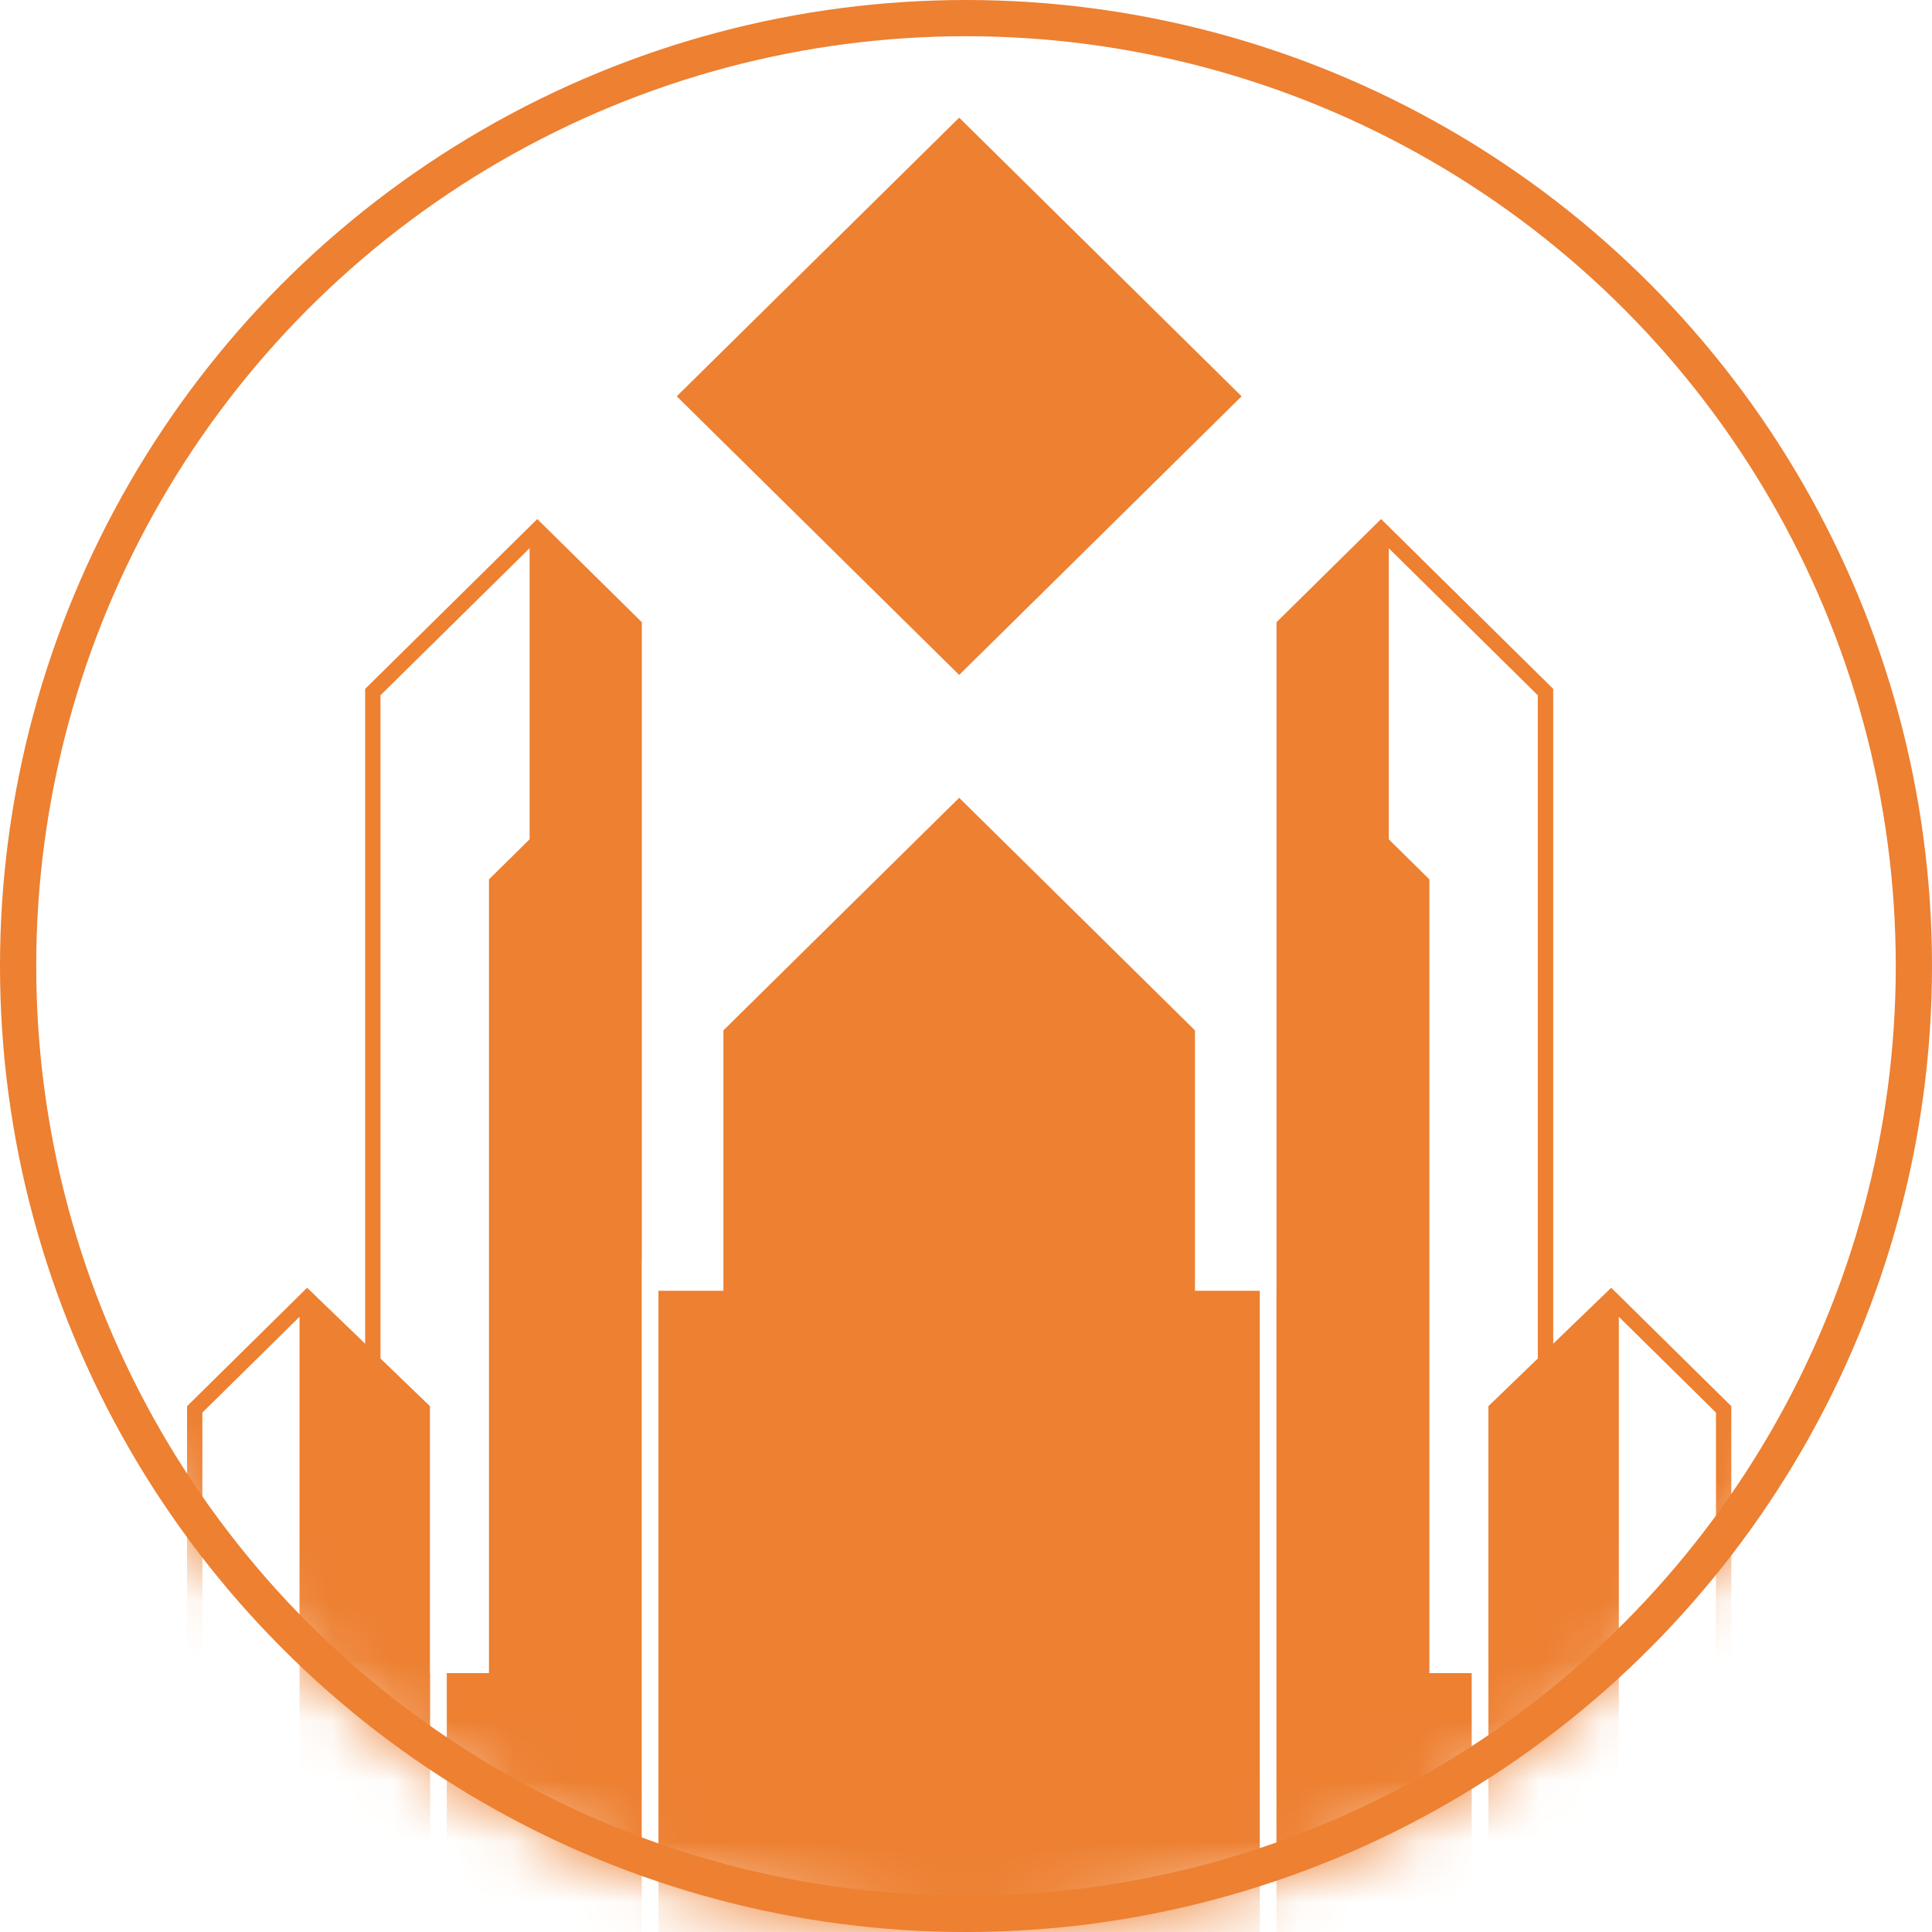
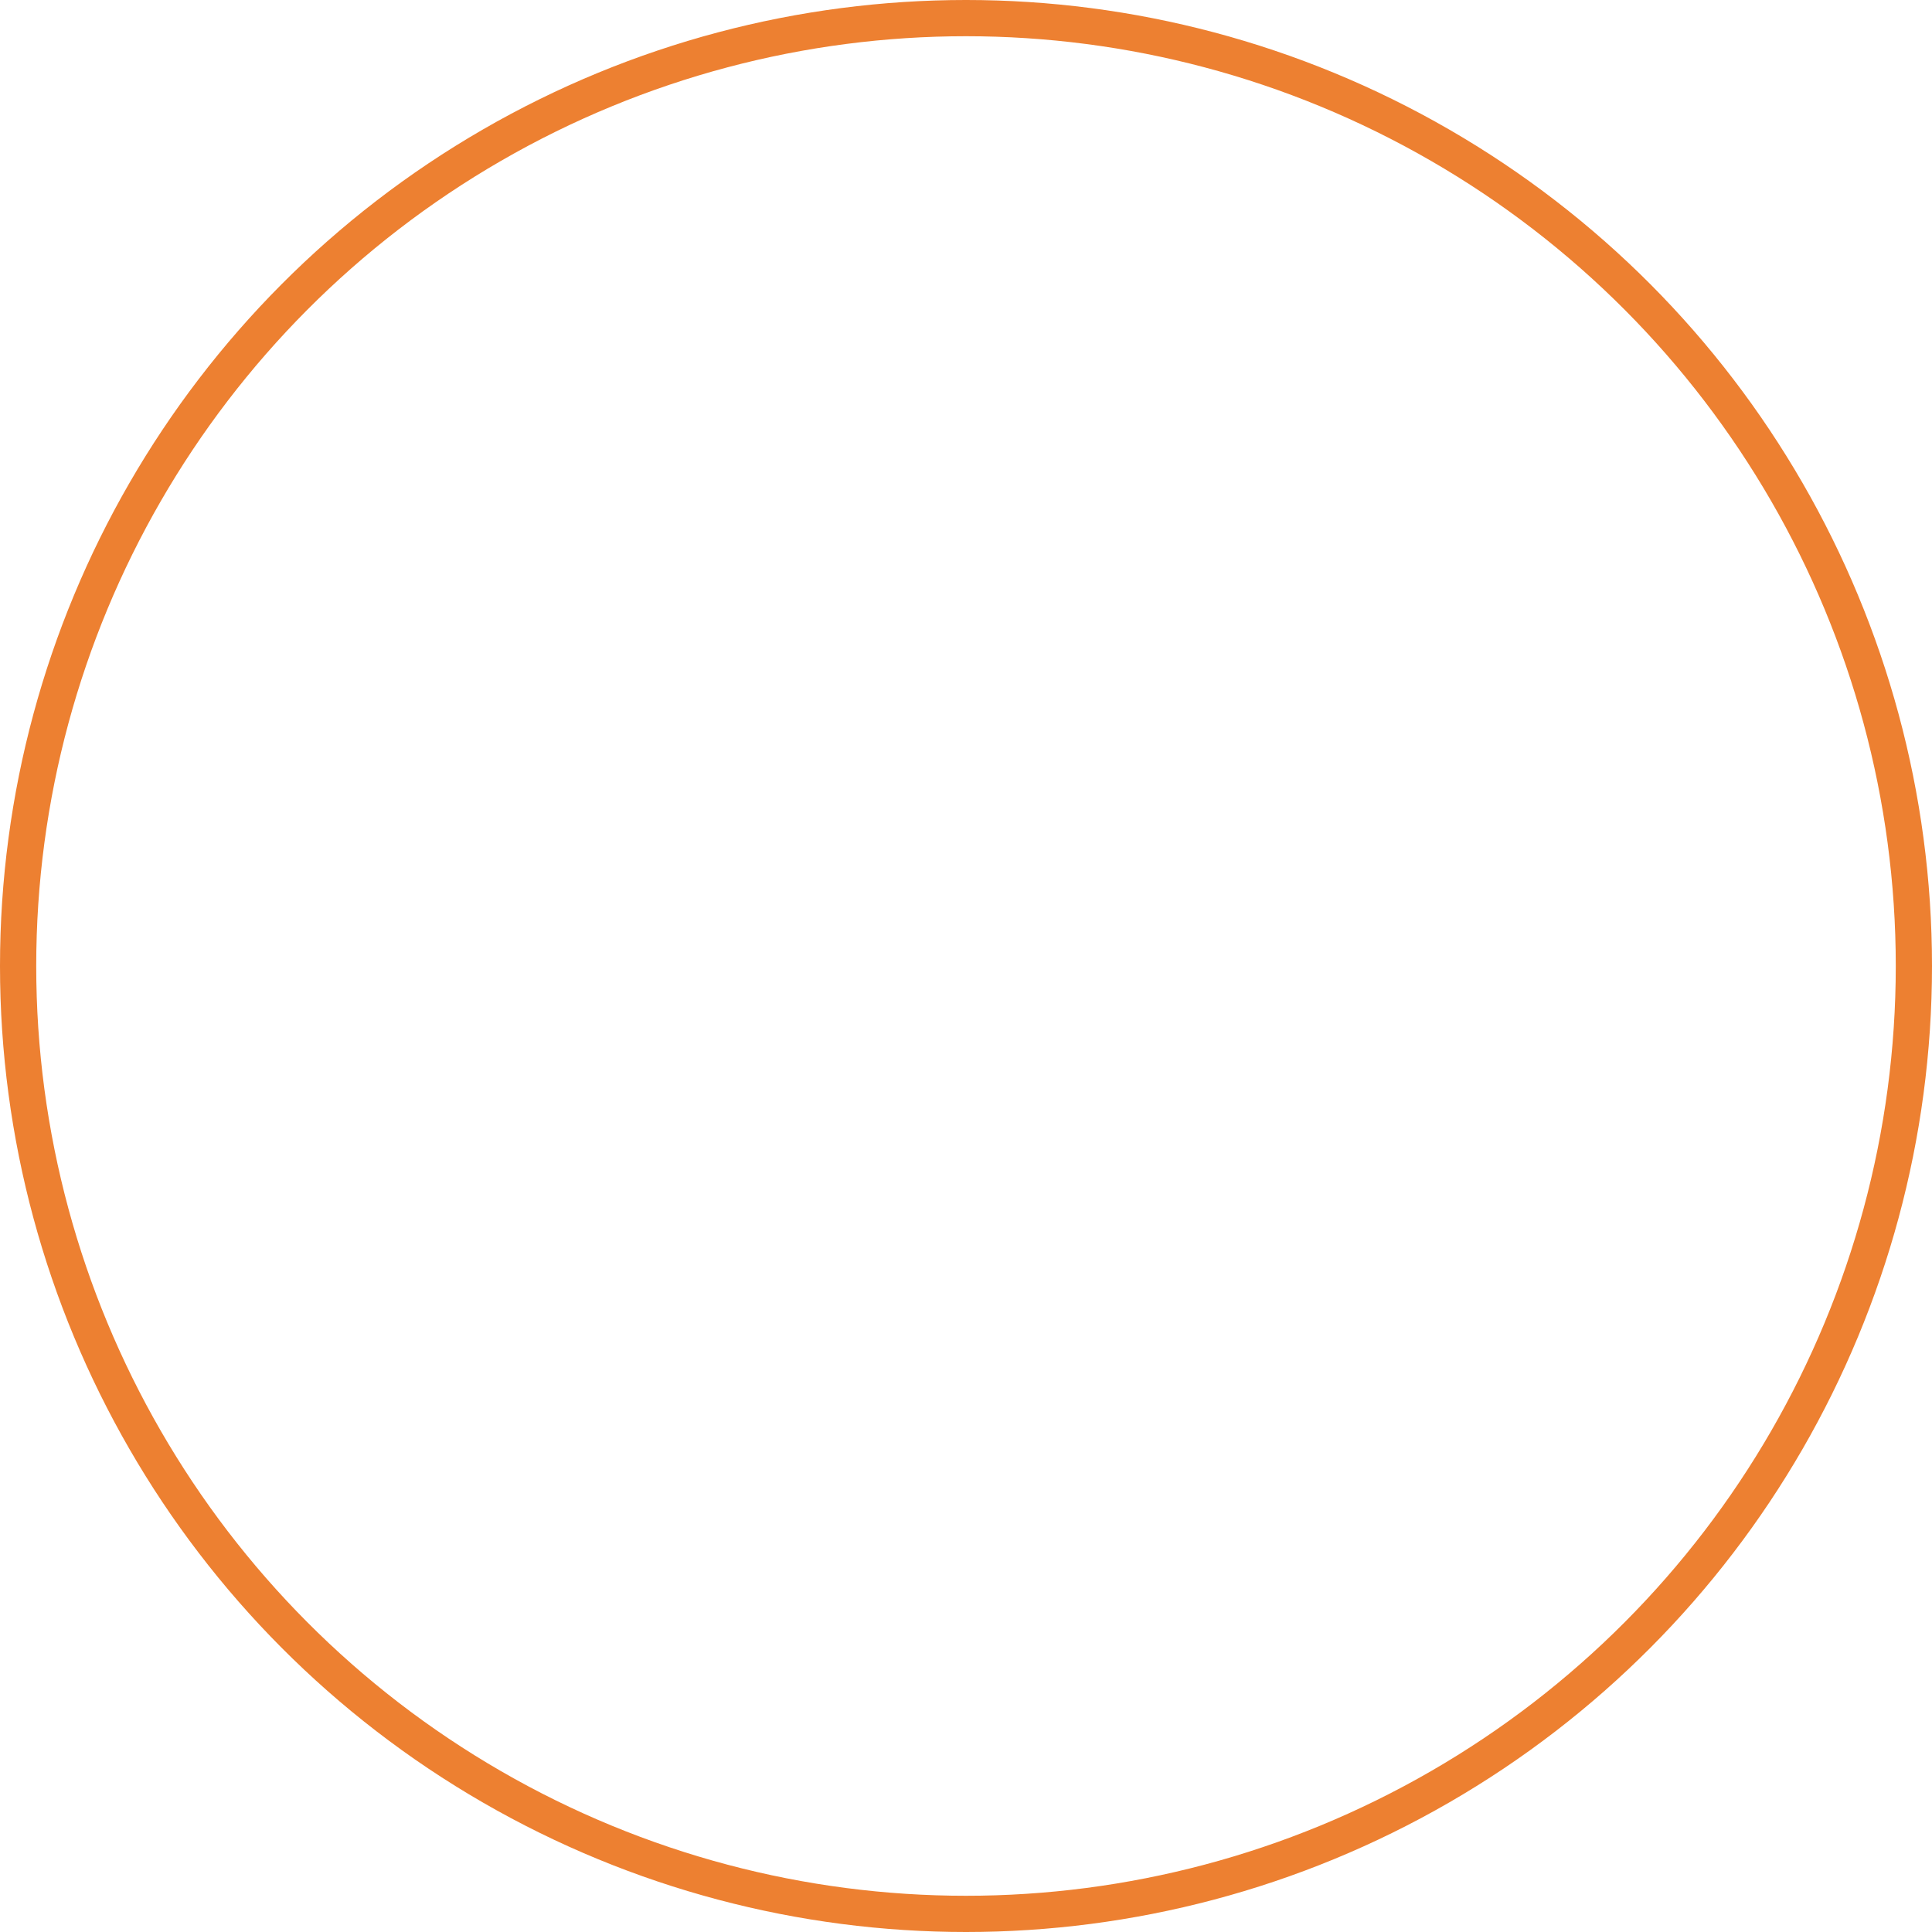
<svg xmlns="http://www.w3.org/2000/svg" width="32" height="32" viewBox="0 0 32 32" fill="none">
  <g id="Group 1487">
    <g id="Mask group">
      <mask id="mask0_1076_7936" style="mask-type:alpha" maskUnits="userSpaceOnUse" x="0" y="0" width="32" height="32">
-         <circle id="Ellipse 4" cx="16" cy="16" r="16" fill="#D9D9D9" />
-       </mask>
+         </mask>
      <g mask="url(#mask0_1076_7936)">
        <path id="Subtract" fill-rule="evenodd" clip-rule="evenodd" d="M15.887 1.949L20.565 6.564L15.887 11.179L11.209 6.564L15.887 1.949ZM10.631 10.306L8.899 8.597L6.048 11.41V22.256L5.087 21.329L3.098 23.291V32.468H28.676V23.291L26.687 21.329L25.726 22.256V11.41L22.875 8.597L21.143 10.306V21.379H21.142V32.341H20.866V21.379H19.792V17.066L15.887 13.214L11.982 17.066V21.379H10.906V32.341H10.629V20.855H10.631V10.306ZM7.121 23.29L6.302 22.501V11.516L8.772 9.08V13.901L8.099 14.565V27.712H7.4V32.341H7.124V27.712H7.121L7.121 23.29ZM23.002 13.901V9.08L25.471 11.516V22.501L24.653 23.29V27.712L24.653 32.341H24.376V27.712H23.675V14.565L23.002 13.901ZM4.961 32.214V21.81L3.352 23.397V32.214H4.961ZM28.422 32.214H26.813V21.81L28.422 23.397V32.214Z" fill="#ED8031" />
      </g>
    </g>
    <circle id="Ellipse 4_2" cx="16" cy="16" r="15.7" stroke="#ED8031" stroke-width="0.6" />
  </g>
</svg>